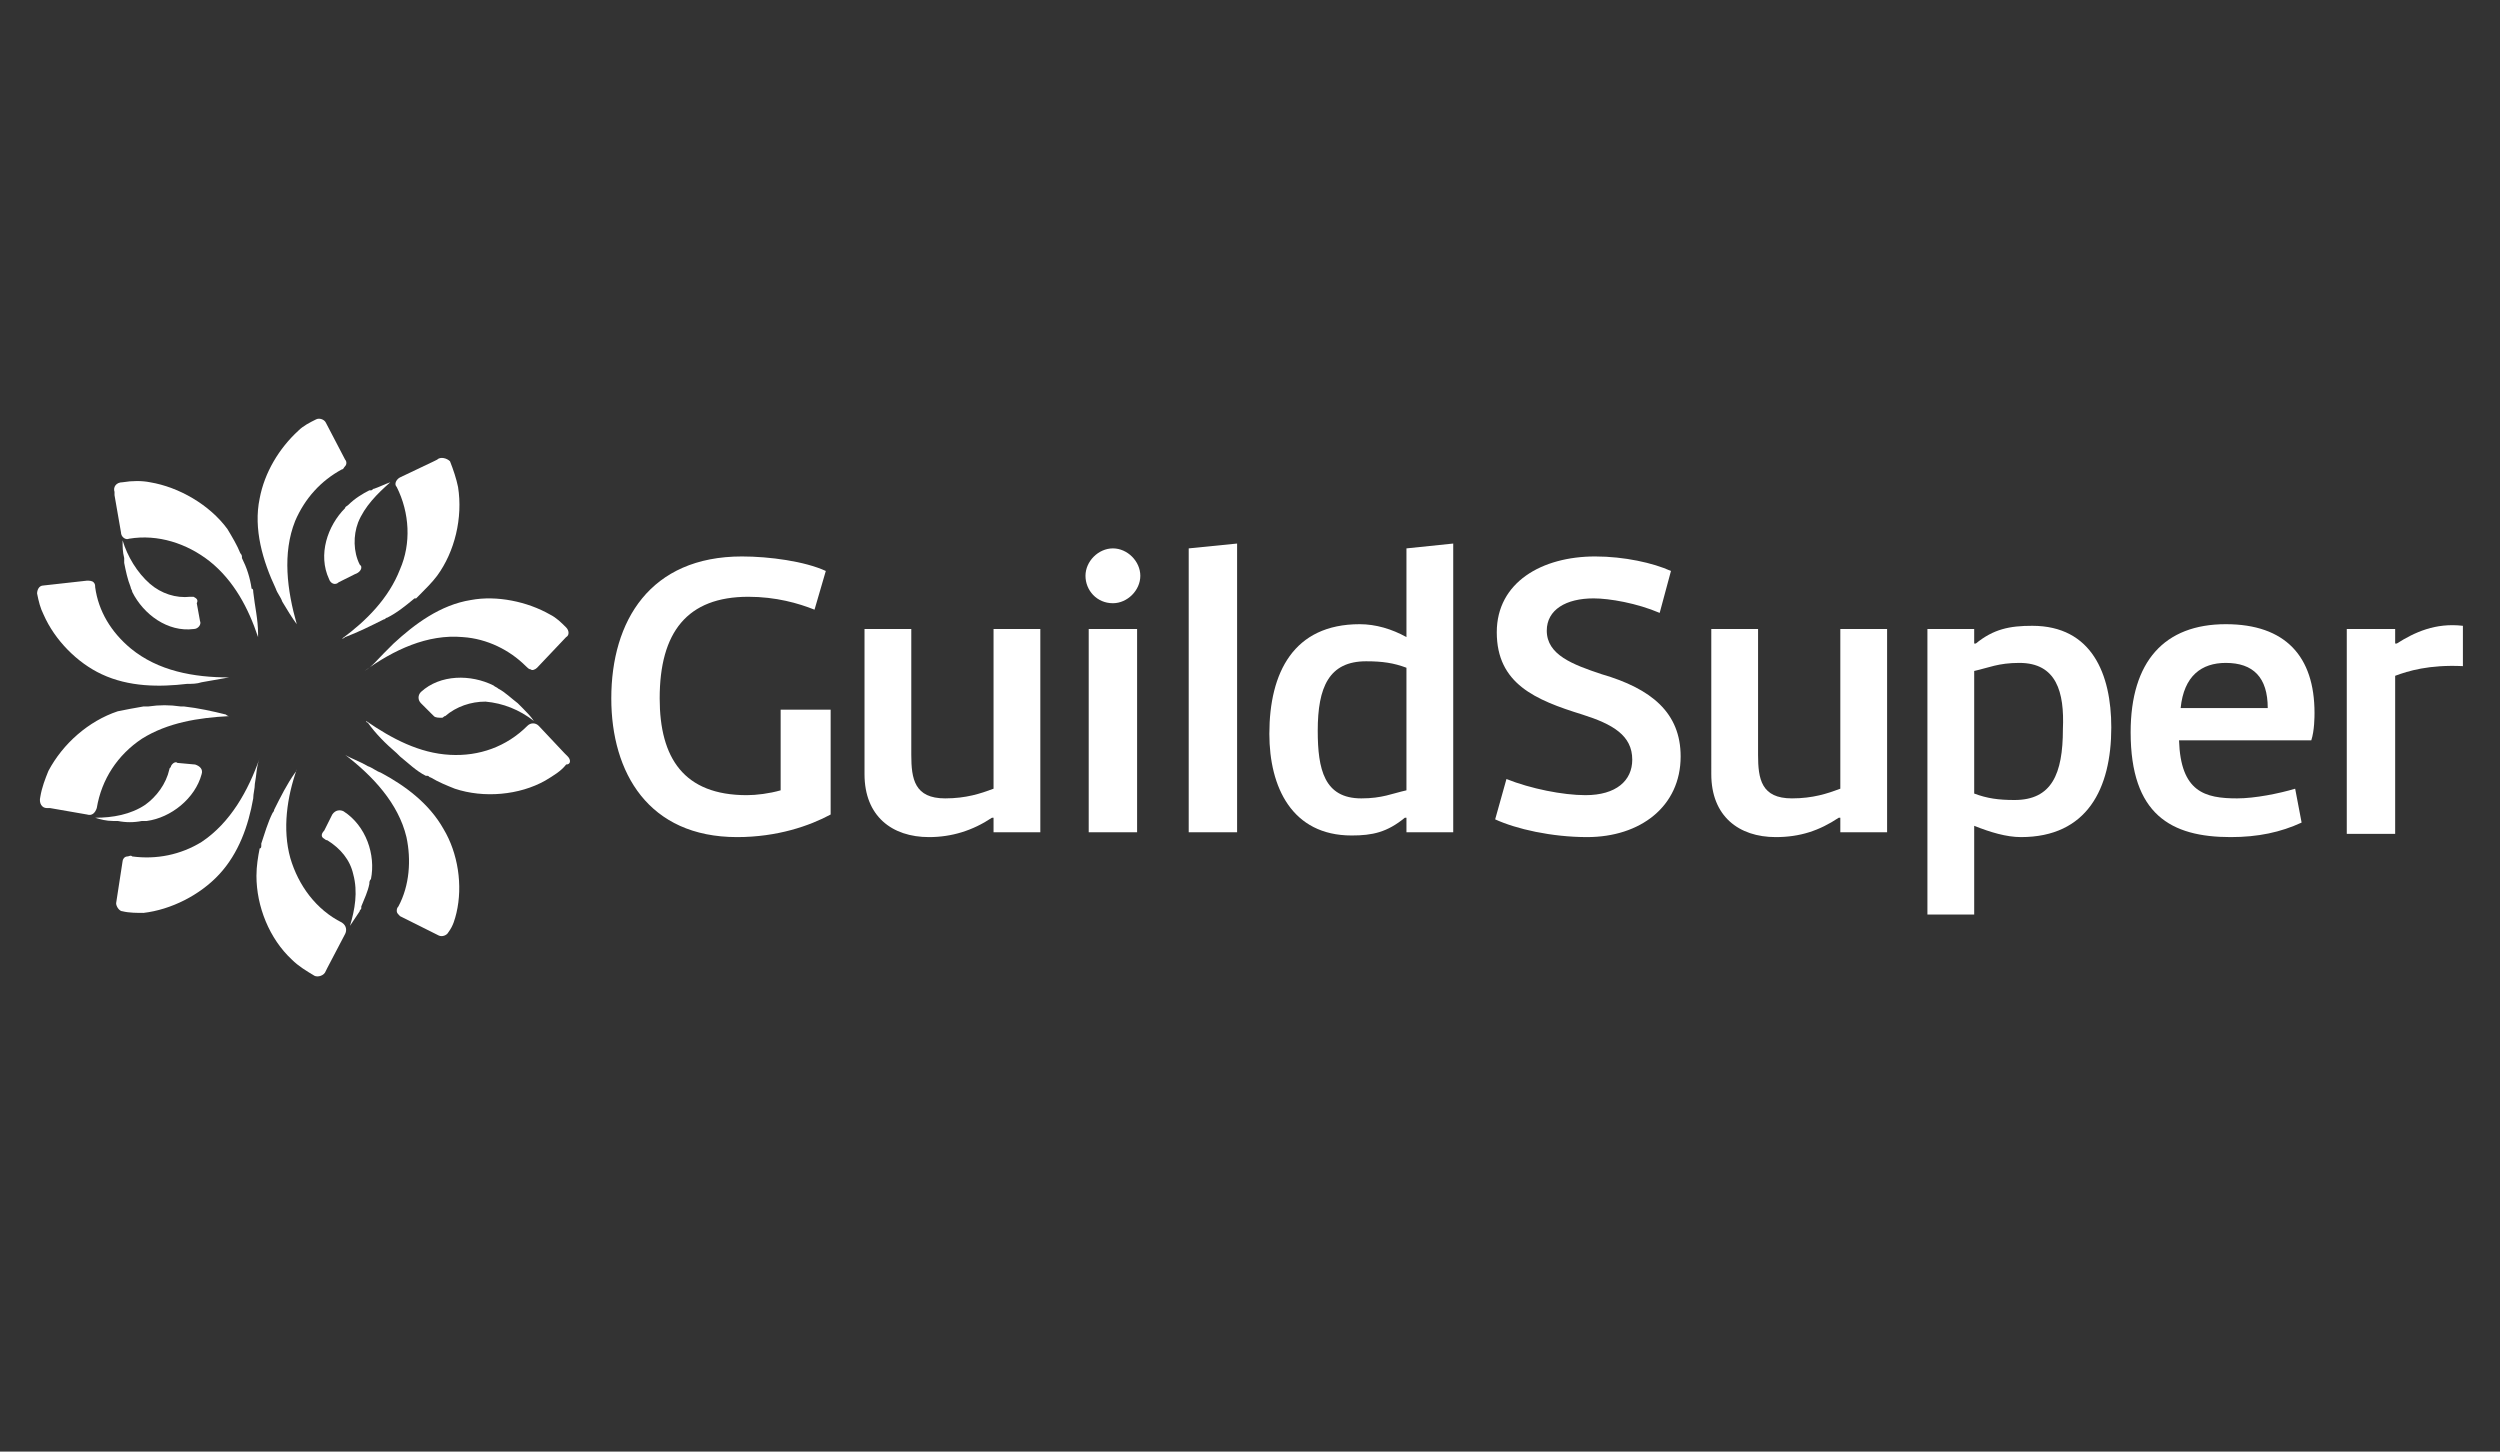
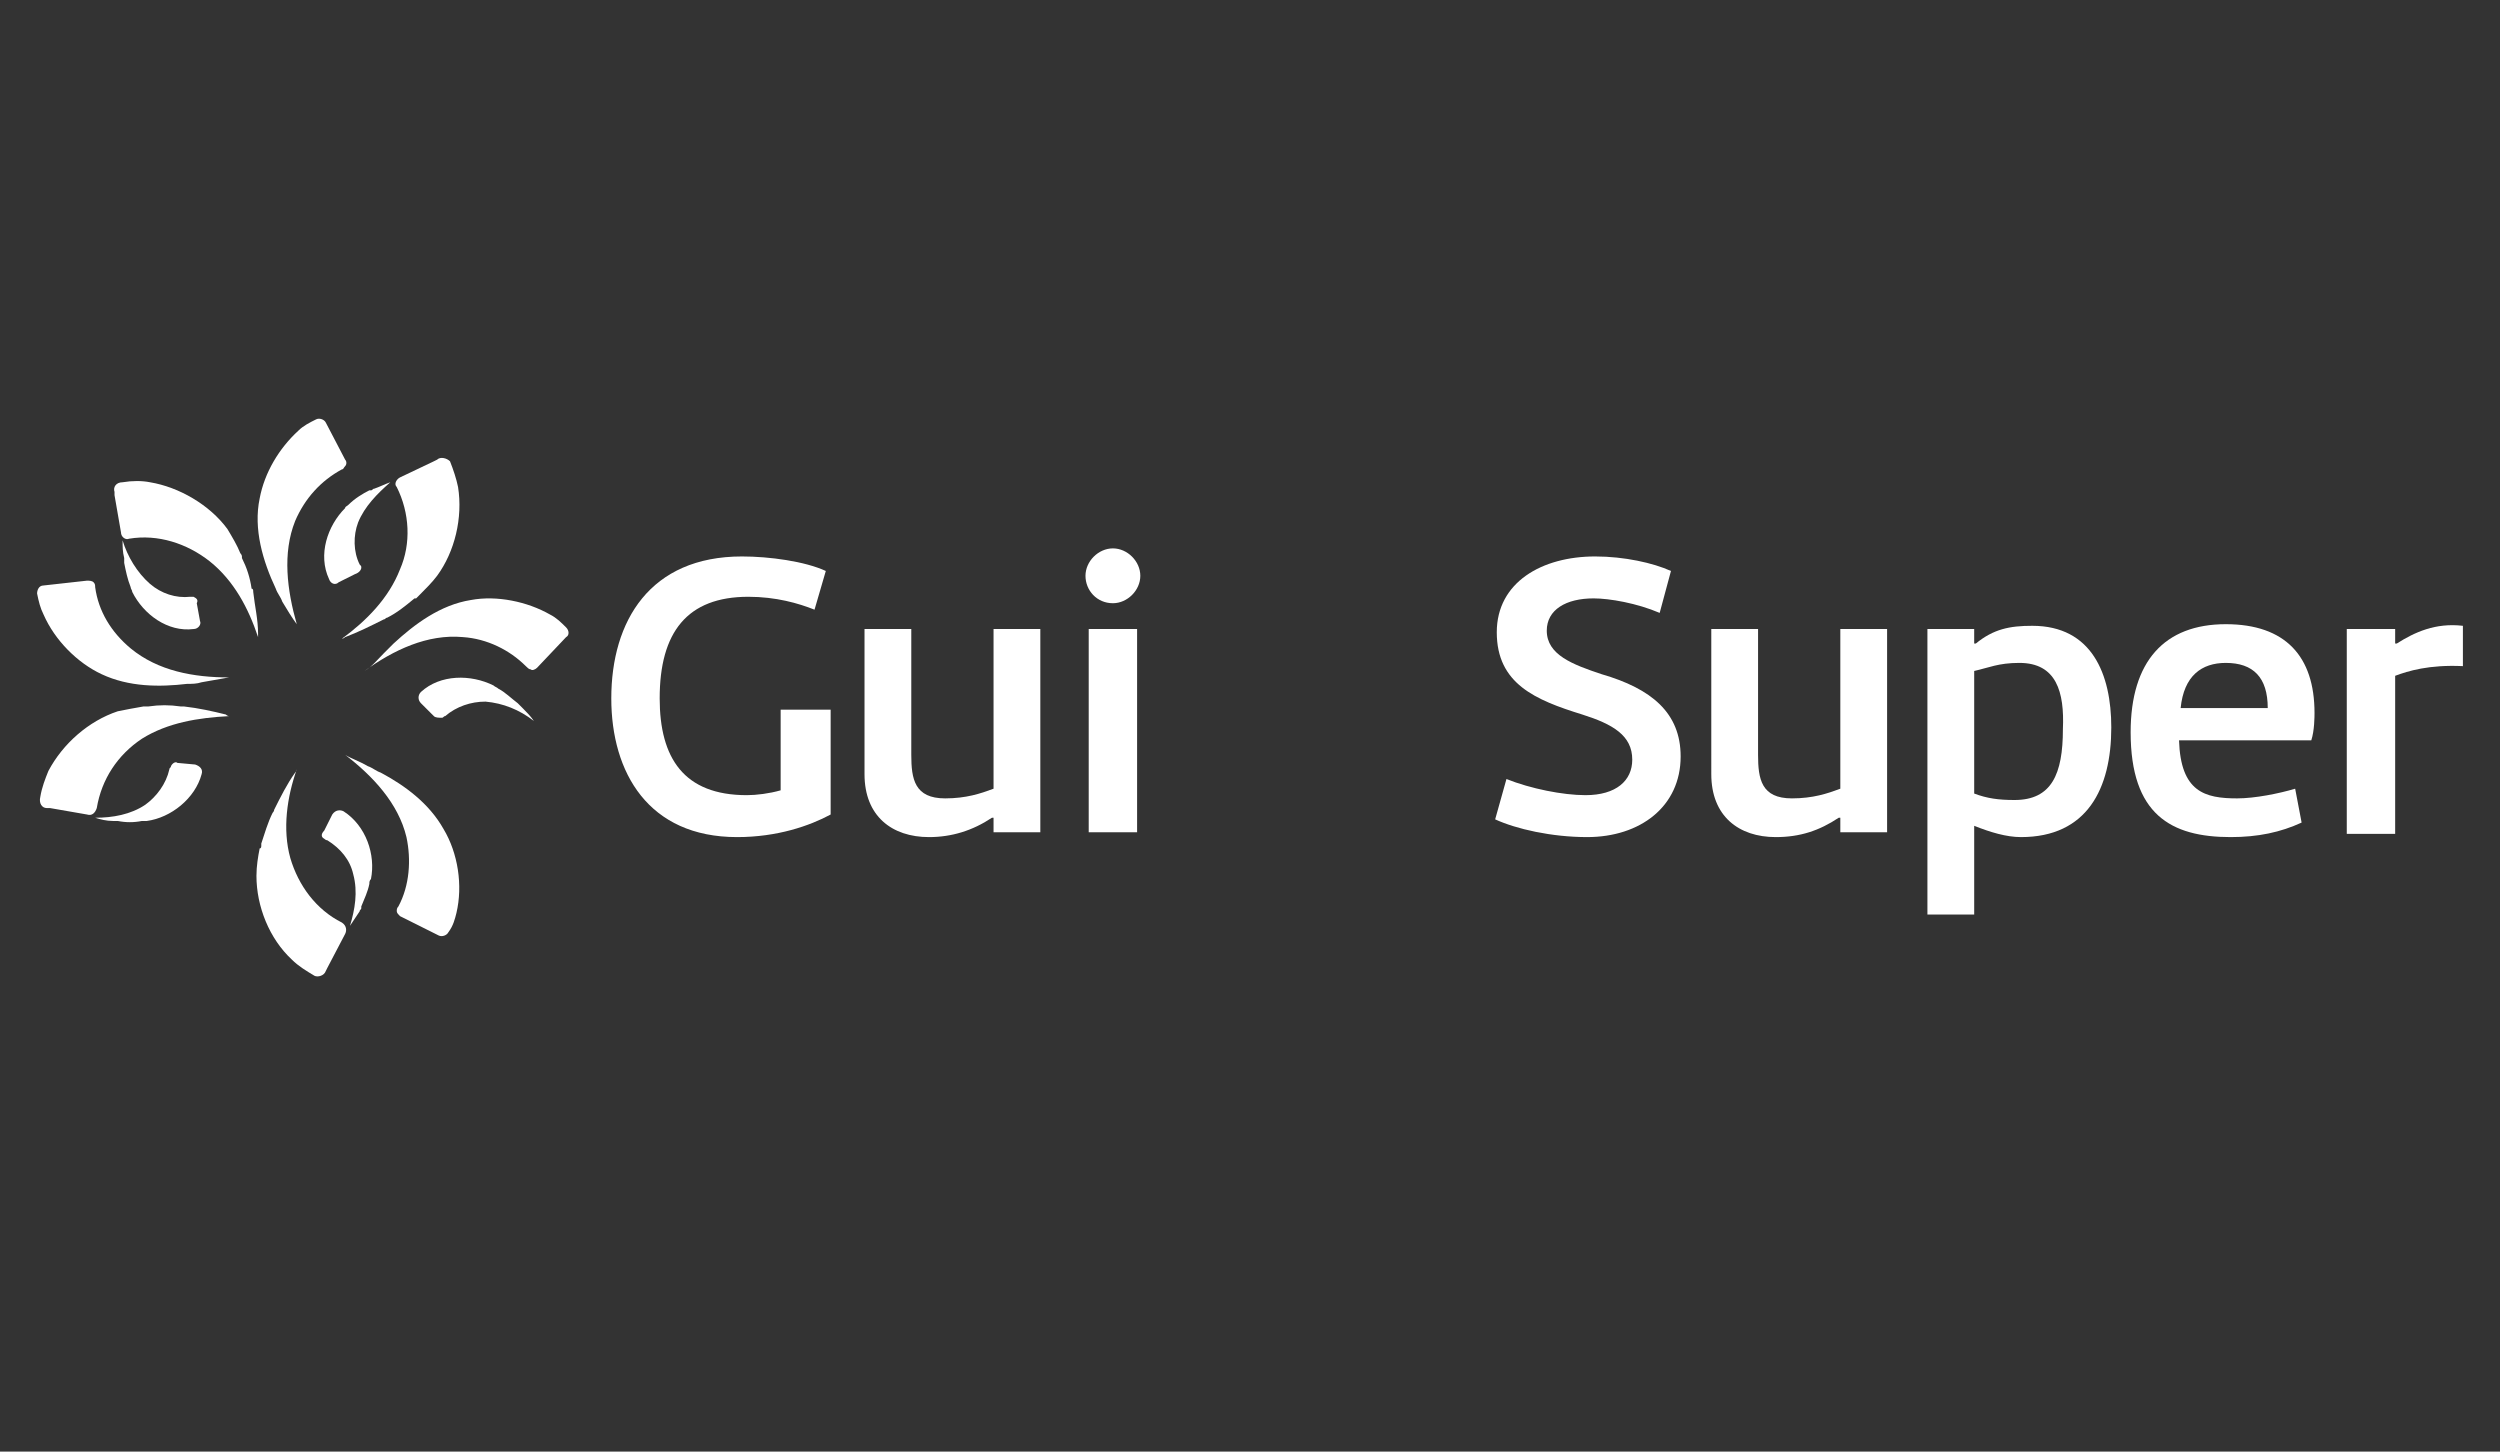
<svg xmlns="http://www.w3.org/2000/svg" version="1.1" id="Layer_1" x="0px" y="0px" viewBox="0 0 155 90" style="enable-background:new 0 0 155 90;" xml:space="preserve">
  <rect x="0" y="0" width="155" height="90" fill="#333333" stroke="none" />
  <style type="text/css">
	.st0{fill:#FFFFFF;}
</style>
  <g>
    <path class="st0" d="M51.5,44.1v6.4c-1.3,0.7-3.3,1.4-5.8,1.4c-5.5,0-7.8-4-7.8-8.6c0-4.8,2.4-8.8,8.1-8.8c1.7,0,3.9,0.3,5.2,0.9   l-0.7,2.4c-1-0.4-2.4-0.8-4.1-0.8c-3.8,0-5.5,2.2-5.5,6.3c0,3.7,1.5,6,5.4,6c0.6,0,1.4-0.1,2.1-0.3v-5H51.5z" />
    <path class="st0" d="M61.6,48.9V39h2.9v12.6h-2.9v-0.9h-0.1c-1.2,0.8-2.5,1.2-3.9,1.2c-2.3,0-4-1.3-4-3.9V39h2.9v7.8   c0,1.5,0.2,2.7,2.1,2.7C59.9,49.5,60.8,49.2,61.6,48.9" />
    <path class="st0" d="M69,34c0.9,0,1.7,0.8,1.7,1.7c0,0.9-0.8,1.7-1.7,1.7c-1,0-1.7-0.8-1.7-1.7C67.3,34.8,68.1,34,69,34 M70.5,51.6   h-3V39h3V51.6z" />
-     <polygon class="st0" points="76.7,51.6 73.7,51.6 73.7,34 76.7,33.7  " />
-     <path class="st0" d="M87.2,39.5V34l2.9-0.3v17.9h-2.9v-0.9h-0.1c-1.1,0.9-2,1.1-3.3,1.1c-3.7,0-5.1-3-5.1-6.3   c0-3.8,1.5-6.8,5.6-6.8C85.3,38.7,86.3,39,87.2,39.5C87.2,39.5,87.2,39.5,87.2,39.5 M84.4,49.5c1.3,0,1.9-0.3,2.8-0.5v-7.6   c-0.8-0.3-1.5-0.4-2.5-0.4c-2.3,0-3,1.6-3,4.3C81.7,47.7,82.1,49.5,84.4,49.5" />
  </g>
  <g>
    <path class="st0" d="M93.4,48.3c1.5,0.6,3.5,1,4.9,1c1.9,0,2.9-0.9,2.9-2.2c0-1.5-1.2-2.2-3.1-2.8c-2.9-0.9-5.3-1.9-5.3-5.1   c0-3.1,2.8-4.7,6.1-4.7c1.8,0,3.6,0.4,4.7,0.9l-0.7,2.6c-1.4-0.6-3.1-0.9-4.1-0.9c-1.7,0-2.9,0.7-2.9,2c0,1.5,1.6,2.1,3.4,2.7   c3.1,0.9,4.9,2.4,4.9,5.1c0,3.1-2.5,5-5.8,5c-2.2,0-4.4-0.5-5.7-1.1L93.4,48.3z" />
    <path class="st0" d="M114.1,48.9V39h2.9v12.6h-2.9v-0.9H114c-1.2,0.8-2.4,1.2-3.9,1.2c-2.3,0-4-1.3-4-3.9V39h2.9v7.8   c0,1.5,0.2,2.7,2.1,2.7C112.4,49.5,113.3,49.2,114.1,48.9" />
    <path class="st0" d="M122.4,51.2v5.5h-2.9V39h2.9v0.9h0.1c1.1-0.9,2.1-1.1,3.5-1.1c3.7,0,4.9,3,4.9,6.3c0,3.8-1.5,6.8-5.6,6.8   C124.4,51.9,123.4,51.6,122.4,51.2C122.5,51.1,122.5,51.1,122.4,51.2 M125.2,41.1c-1.3,0-1.9,0.3-2.8,0.5v7.6   c0.8,0.3,1.5,0.4,2.5,0.4c2.3,0,3-1.6,3-4.4C128,42.9,127.5,41.1,125.2,41.1" />
    <path class="st0" d="M142.7,51c-1.3,0.6-2.7,0.9-4.4,0.9c-3.7,0-6.2-1.4-6.2-6.5c0-4.4,2.1-6.7,5.9-6.7c3.7,0,5.5,2,5.5,5.5   c0,0.2,0,1.1-0.2,1.7h-8.2c0.1,3.2,1.6,3.6,3.6,3.6c1.1,0,2.6-0.3,3.6-0.6L142.7,51z M135.2,43.9h5.4c0-1.9-0.9-2.8-2.6-2.8   C136.5,41.1,135.4,41.9,135.2,43.9" />
    <path class="st0" d="M152.7,41.3c-2.1-0.1-3.4,0.3-4.2,0.6v9.8h-3V39h3v0.9h0.1c1.1-0.7,2.4-1.3,4.1-1.1V41.3L152.7,41.3z" />
  </g>
  <g>
    <g>
      <path class="st0" d="M22.8,47.5c0.3,0.1,0.5,0.3,0.8,0.4c0,0,0,0,0,0c1.5,0.8,3,1.9,3.9,3.5c0.9,1.5,1.2,3.5,0.8,5.2c0,0,0,0,0,0    c-0.1,0.4-0.2,0.8-0.5,1.2c-0.1,0.2-0.4,0.3-0.6,0.2h0c0,0,0,0,0,0l-2.4-1.2c0,0,0,0,0,0c0,0,0,0,0,0c-0.1-0.1-0.2-0.2-0.2-0.3    c0,0,0,0,0,0c0-0.1,0-0.2,0.1-0.3c0.7-1.3,0.8-2.9,0.5-4.3c-0.5-2.1-2.1-3.8-3.8-5.1C21.7,47,22.3,47.2,22.8,47.5z" />
      <path class="st0" d="M20.1,52c0,0,0.1,0.1,0.2,0.1c0.8,0.5,1.4,1.2,1.6,2.1c0.3,1.1,0.1,2.2-0.2,3.2c0.2-0.3,0.4-0.6,0.6-0.9l0,0    c0-0.1,0.1-0.1,0.1-0.2l0,0c0,0,0,0,0,0l0,0c0,0,0,0,0-0.1l0,0c0.2-0.5,0.4-0.9,0.5-1.4l0,0c0-0.1,0-0.2,0.1-0.3c0,0,0,0,0,0    c0.3-1.5-0.3-3.3-1.7-4.2c-0.2-0.1-0.5-0.1-0.7,0.2l-0.5,1l0,0C19.9,51.7,19.9,51.9,20.1,52C20.1,52,20.1,52,20.1,52    C20.1,52,20.1,52,20.1,52z" />
      <path class="st0" d="M20.2,60.2l0.1-0.2c0,0,0,0,0,0l1.1-2.1c0.1-0.2,0.1-0.5-0.2-0.7c0,0,0,0,0,0c0,0,0,0,0,0    c-1.6-0.8-2.7-2.3-3.2-4l0,0c-0.5-1.8-0.2-3.8,0.4-5.5c0,0,0,0.1-0.1,0.2l0,0c-0.5,0.7-0.9,1.5-1.3,2.3l0,0c0,0.1-0.1,0.2-0.1,0.2    l0,0c-0.3,0.6-0.5,1.3-0.7,1.9h0c0,0,0,0,0,0.1c0,0,0,0,0,0c0,0.1,0,0.2-0.1,0.2c0,0,0,0,0,0c-0.1,0.5-0.2,1.1-0.2,1.7    c0,0,0,0,0,0c0,1.9,0.8,3.9,2.2,5.2l0,0c0.4,0.4,0.9,0.7,1.4,1C19.7,60.6,20.1,60.5,20.2,60.2z" />
    </g>
    <g>
      <path class="st0" d="M23.8,40.5c0.2-0.2,0.4-0.4,0.6-0.6l0,0c1.3-1.2,2.9-2.4,4.8-2.7c1.6-0.3,3.5,0.1,4.9,0.9c0,0,0,0,0,0    c0.4,0.2,0.7,0.5,1,0.8c0.2,0.2,0.2,0.5,0,0.6v0c0,0,0,0,0,0l-1.8,1.9c0,0,0,0,0,0c0,0,0,0,0,0c-0.1,0.1-0.3,0.2-0.4,0.1    c0,0,0,0,0,0c-0.1,0-0.2-0.1-0.3-0.2c-1-1-2.4-1.7-3.9-1.8c-2.2-0.2-4.3,0.8-6.1,2.1C23.1,41.3,23.4,40.9,23.8,40.5z" />
      <path class="st0" d="M27.4,44.5c0.1,0,0.1-0.1,0.2-0.1c0.7-0.6,1.6-0.9,2.5-0.9c1.1,0.1,2.1,0.5,3,1.2c-0.2-0.3-0.5-0.6-0.7-0.8    l0,0c-0.1-0.1-0.1-0.1-0.2-0.2l0,0c0,0,0,0,0,0l0,0c0,0,0,0-0.1-0.1l0,0c-0.4-0.3-0.8-0.7-1.2-0.9v0c-0.1-0.1-0.2-0.1-0.3-0.2h0    c-1.4-0.7-3.3-0.7-4.5,0.4c-0.2,0.2-0.2,0.5,0,0.7l0.8,0.8l0,0C27,44.5,27.2,44.5,27.4,44.5C27.4,44.5,27.3,44.5,27.4,44.5    C27.4,44.5,27.4,44.5,27.4,44.5z" />
-       <path class="st0" d="M35.2,46.9L35,46.7l0,0L33.4,45c-0.2-0.2-0.5-0.2-0.7,0c0,0,0,0,0,0c0,0,0,0,0,0c-1.3,1.3-3,1.9-4.8,1.8l0,0    c-1.9-0.1-3.6-1-5.2-2.1c0,0,0,0.1,0.1,0.1l0,0c0.5,0.7,1.1,1.3,1.8,1.9c0,0,0,0,0,0c0.1,0.1,0.1,0.1,0.2,0.2l0,0    c0.5,0.4,1,0.9,1.6,1.2c0,0,0,0,0,0c0,0,0,0,0.1,0v0c0.1,0,0.1,0.1,0.2,0.1c0,0,0,0,0,0c0.5,0.3,1,0.5,1.5,0.7c0,0,0,0,0,0    c1.8,0.6,4,0.4,5.6-0.5l0,0c0.5-0.3,1-0.6,1.3-1C35.4,47.4,35.4,47.1,35.2,46.9z" />
    </g>
    <g>
      <path class="st0" d="M17.5,37.3c-0.1-0.3-0.3-0.5-0.4-0.8c0,0,0,0,0,0c-0.8-1.7-1.4-3.7-1-5.6c0.3-1.6,1.2-3.1,2.4-4.2    c0,0,0,0,0,0c0.3-0.3,0.7-0.5,1.1-0.7c0.2-0.1,0.5,0,0.6,0.2l0,0c0,0,0,0,0,0l1.2,2.3c0,0,0,0,0,0c0,0,0,0,0,0    c0.1,0.1,0.1,0.3,0,0.4c0,0,0,0,0,0c-0.1,0.1-0.1,0.2-0.2,0.2c-1.3,0.7-2.3,1.8-2.9,3.2c-0.8,2-0.5,4.3,0.1,6.4    C18.1,38.3,17.8,37.8,17.5,37.3z" />
      <path class="st0" d="M22.4,35.2c0-0.1,0-0.1-0.1-0.2c-0.4-0.8-0.4-1.8-0.1-2.6c0.4-1,1.2-1.8,2-2.5c-0.3,0.1-0.7,0.3-1,0.4l0,0    c-0.1,0-0.1,0.1-0.2,0.1l0,0c0,0,0,0,0,0l0,0c0,0,0,0-0.1,0l0,0c-0.4,0.2-0.9,0.5-1.3,0.9l0,0c-0.1,0.1-0.2,0.1-0.2,0.2v0    c-1.1,1.1-1.7,2.9-1,4.4c0.1,0.3,0.4,0.4,0.6,0.2l1-0.5l0,0C22.3,35.5,22.4,35.3,22.4,35.2C22.4,35.2,22.4,35.2,22.4,35.2    C22.4,35.2,22.4,35.2,22.4,35.2z" />
      <path class="st0" d="M27.1,28.5l-0.2,0.1l0,0l-2.1,1c-0.2,0.1-0.4,0.4-0.2,0.6c0,0,0,0,0,0s0,0,0,0c0.8,1.6,0.9,3.5,0.2,5.1l0,0    c-0.7,1.8-2.1,3.2-3.6,4.3c0,0,0.1,0,0.2-0.1l0,0c0.8-0.3,1.6-0.7,2.4-1.1v0c0.1,0,0.1-0.1,0.2-0.1l0,0c0.6-0.3,1.1-0.7,1.7-1.2    c0,0,0,0,0,0c0,0,0,0,0.1,0l0,0c0.1-0.1,0.1-0.1,0.2-0.2c0,0,0,0,0,0c0.4-0.4,0.8-0.8,1.1-1.2c0,0,0,0,0,0    c1.1-1.5,1.6-3.6,1.3-5.5l0,0c-0.1-0.5-0.3-1.1-0.5-1.6C27.7,28.4,27.3,28.3,27.1,28.5z" />
    </g>
    <g>
      <path class="st0" d="M12.5,42.3c-0.3,0.1-0.6,0.1-0.9,0.1c0,0,0,0,0,0c-1.7,0.2-3.6,0.2-5.3-0.6c-1.5-0.7-2.9-2.1-3.6-3.7    c0,0,0,0,0,0c-0.2-0.4-0.3-0.8-0.4-1.3c0-0.2,0.1-0.5,0.4-0.5l0,0c0,0,0,0,0,0L5.4,36c0,0,0,0,0,0c0,0,0,0,0,0    c0.1,0,0.3,0,0.4,0.1c0,0,0,0,0,0c0.1,0.1,0.1,0.2,0.1,0.3c0.2,1.5,1,2.8,2.2,3.8c1.7,1.4,3.9,1.8,6.1,1.8    C13.6,42.1,13.1,42.2,12.5,42.3z" />
      <path class="st0" d="M12,37c-0.1,0-0.1,0-0.2,0c-0.9,0.1-1.8-0.2-2.5-0.8c-0.8-0.7-1.4-1.7-1.7-2.7c0,0.4,0,0.7,0.1,1.1l0,0    c0,0.1,0,0.2,0,0.2l0,0c0,0,0,0,0,0l0,0c0,0,0,0,0,0.1l0,0c0.1,0.5,0.2,1,0.4,1.5l0,0c0,0.1,0.1,0.2,0.1,0.3h0    c0.7,1.4,2.2,2.5,3.8,2.3c0.3,0,0.5-0.3,0.4-0.5l-0.2-1.1h0C12.3,37.2,12.2,37.1,12,37C12,37,12,37,12,37C12,37,12,37,12,37z" />
      <path class="st0" d="M7.1,30.5l0,0.2h0L7.5,33c0,0.3,0.3,0.5,0.5,0.4c0,0,0,0,0,0c0,0,0,0,0,0c1.8-0.3,3.6,0.3,5,1.4l0,0    c1.5,1.2,2.4,2.9,3,4.7c0,0,0-0.1,0-0.2l0,0c0-0.9-0.2-1.7-0.3-2.6l0,0c0-0.1,0-0.2-0.1-0.2l0,0c-0.1-0.7-0.3-1.3-0.6-1.9h0    c0,0,0,0,0-0.1c0,0,0,0,0,0c0-0.1-0.1-0.2-0.1-0.2c0,0,0,0,0,0c-0.2-0.5-0.5-1-0.8-1.5c0,0,0,0,0,0c-1.1-1.5-3-2.6-4.8-2.9l0,0    c-0.5-0.1-1.1-0.1-1.7,0C7.2,29.9,7,30.2,7.1,30.5z" />
    </g>
    <g>
-       <path class="st0" d="M15.8,48.6c0,0.3-0.1,0.6-0.1,0.9c0,0,0,0,0,0c-0.3,1.7-0.9,3.4-2.1,4.7c-1.2,1.3-3,2.2-4.7,2.4c0,0,0,0,0,0    c-0.4,0-0.9,0-1.3-0.1c-0.2,0-0.4-0.3-0.4-0.5l0,0c0,0,0,0,0,0l0.4-2.6c0,0,0,0,0,0c0,0,0,0,0,0c0-0.1,0.1-0.3,0.3-0.3    c0,0,0,0,0,0c0.1,0,0.2-0.1,0.3,0c1.5,0.2,3-0.1,4.3-0.9c1.8-1.2,2.9-3.2,3.6-5.2C15.9,47.5,15.9,48.1,15.8,48.6z" />
      <path class="st0" d="M10.6,47.5c0,0.1-0.1,0.1-0.1,0.2c-0.2,0.9-0.8,1.7-1.5,2.2c-0.9,0.6-2,0.8-3.1,0.8c0.3,0.1,0.7,0.2,1.1,0.2    l0,0c0.1,0,0.2,0,0.2,0v0c0,0,0,0,0,0l0,0c0,0,0.1,0,0.1,0l0,0c0.5,0.1,1,0.1,1.5,0l0,0c0.1,0,0.2,0,0.3,0h0    c1.5-0.2,3-1.4,3.4-2.9c0.1-0.3-0.1-0.5-0.4-0.6L11,47.3v0C10.9,47.2,10.7,47.3,10.6,47.5C10.6,47.5,10.6,47.5,10.6,47.5    C10.6,47.5,10.6,47.5,10.6,47.5z" />
      <path class="st0" d="M2.9,50.1l0.2,0c0,0,0,0,0,0l2.3,0.4c0.3,0.1,0.5-0.1,0.6-0.4c0,0,0,0,0,0c0,0,0,0,0,0    c0.3-1.8,1.3-3.3,2.8-4.3l0,0c1.6-1,3.5-1.3,5.4-1.4c0,0-0.1,0-0.2-0.1l0,0c-0.8-0.2-1.7-0.4-2.6-0.5v0c-0.1,0-0.2,0-0.2,0l0,0    c-0.7-0.1-1.3-0.1-2,0c0,0,0,0,0,0c0,0,0,0-0.1,0l0,0c-0.1,0-0.2,0-0.2,0c0,0,0,0,0,0c-0.6,0.1-1.1,0.2-1.6,0.3v0    c-1.8,0.6-3.4,2-4.3,3.7l0,0c-0.2,0.5-0.4,1-0.5,1.6C2.4,49.8,2.6,50.1,2.9,50.1z" />
    </g>
  </g>
</svg>